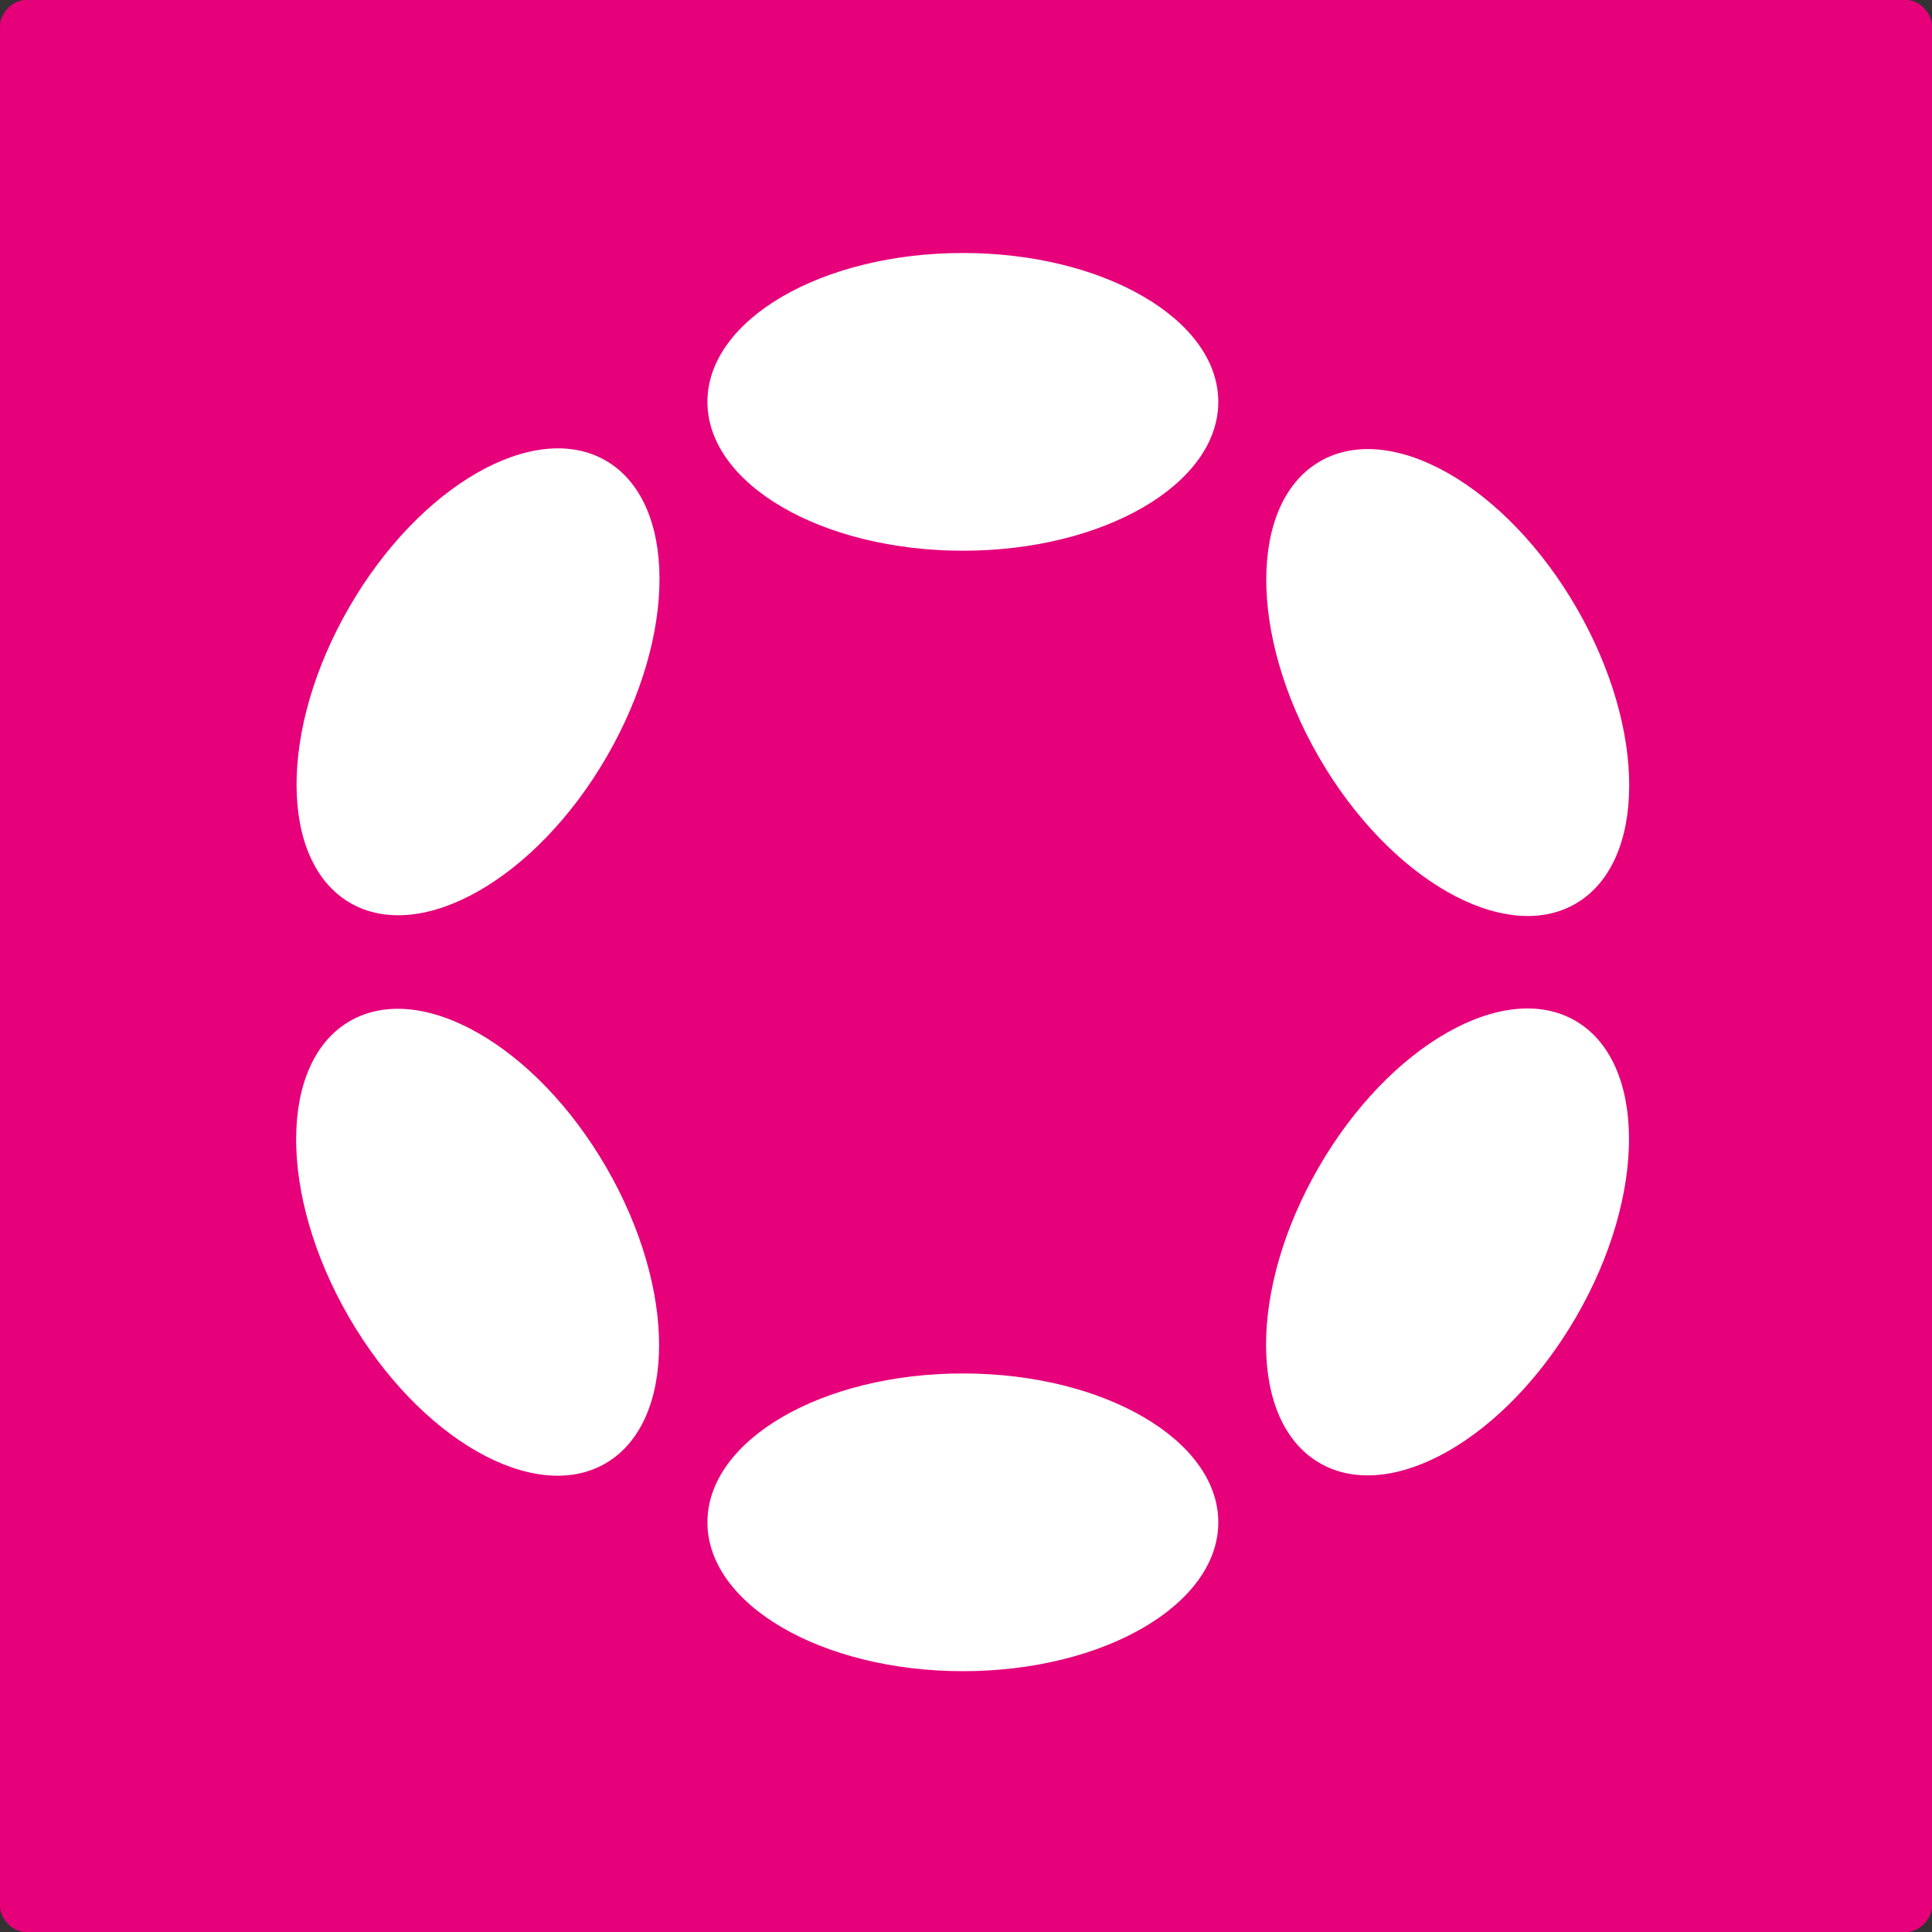
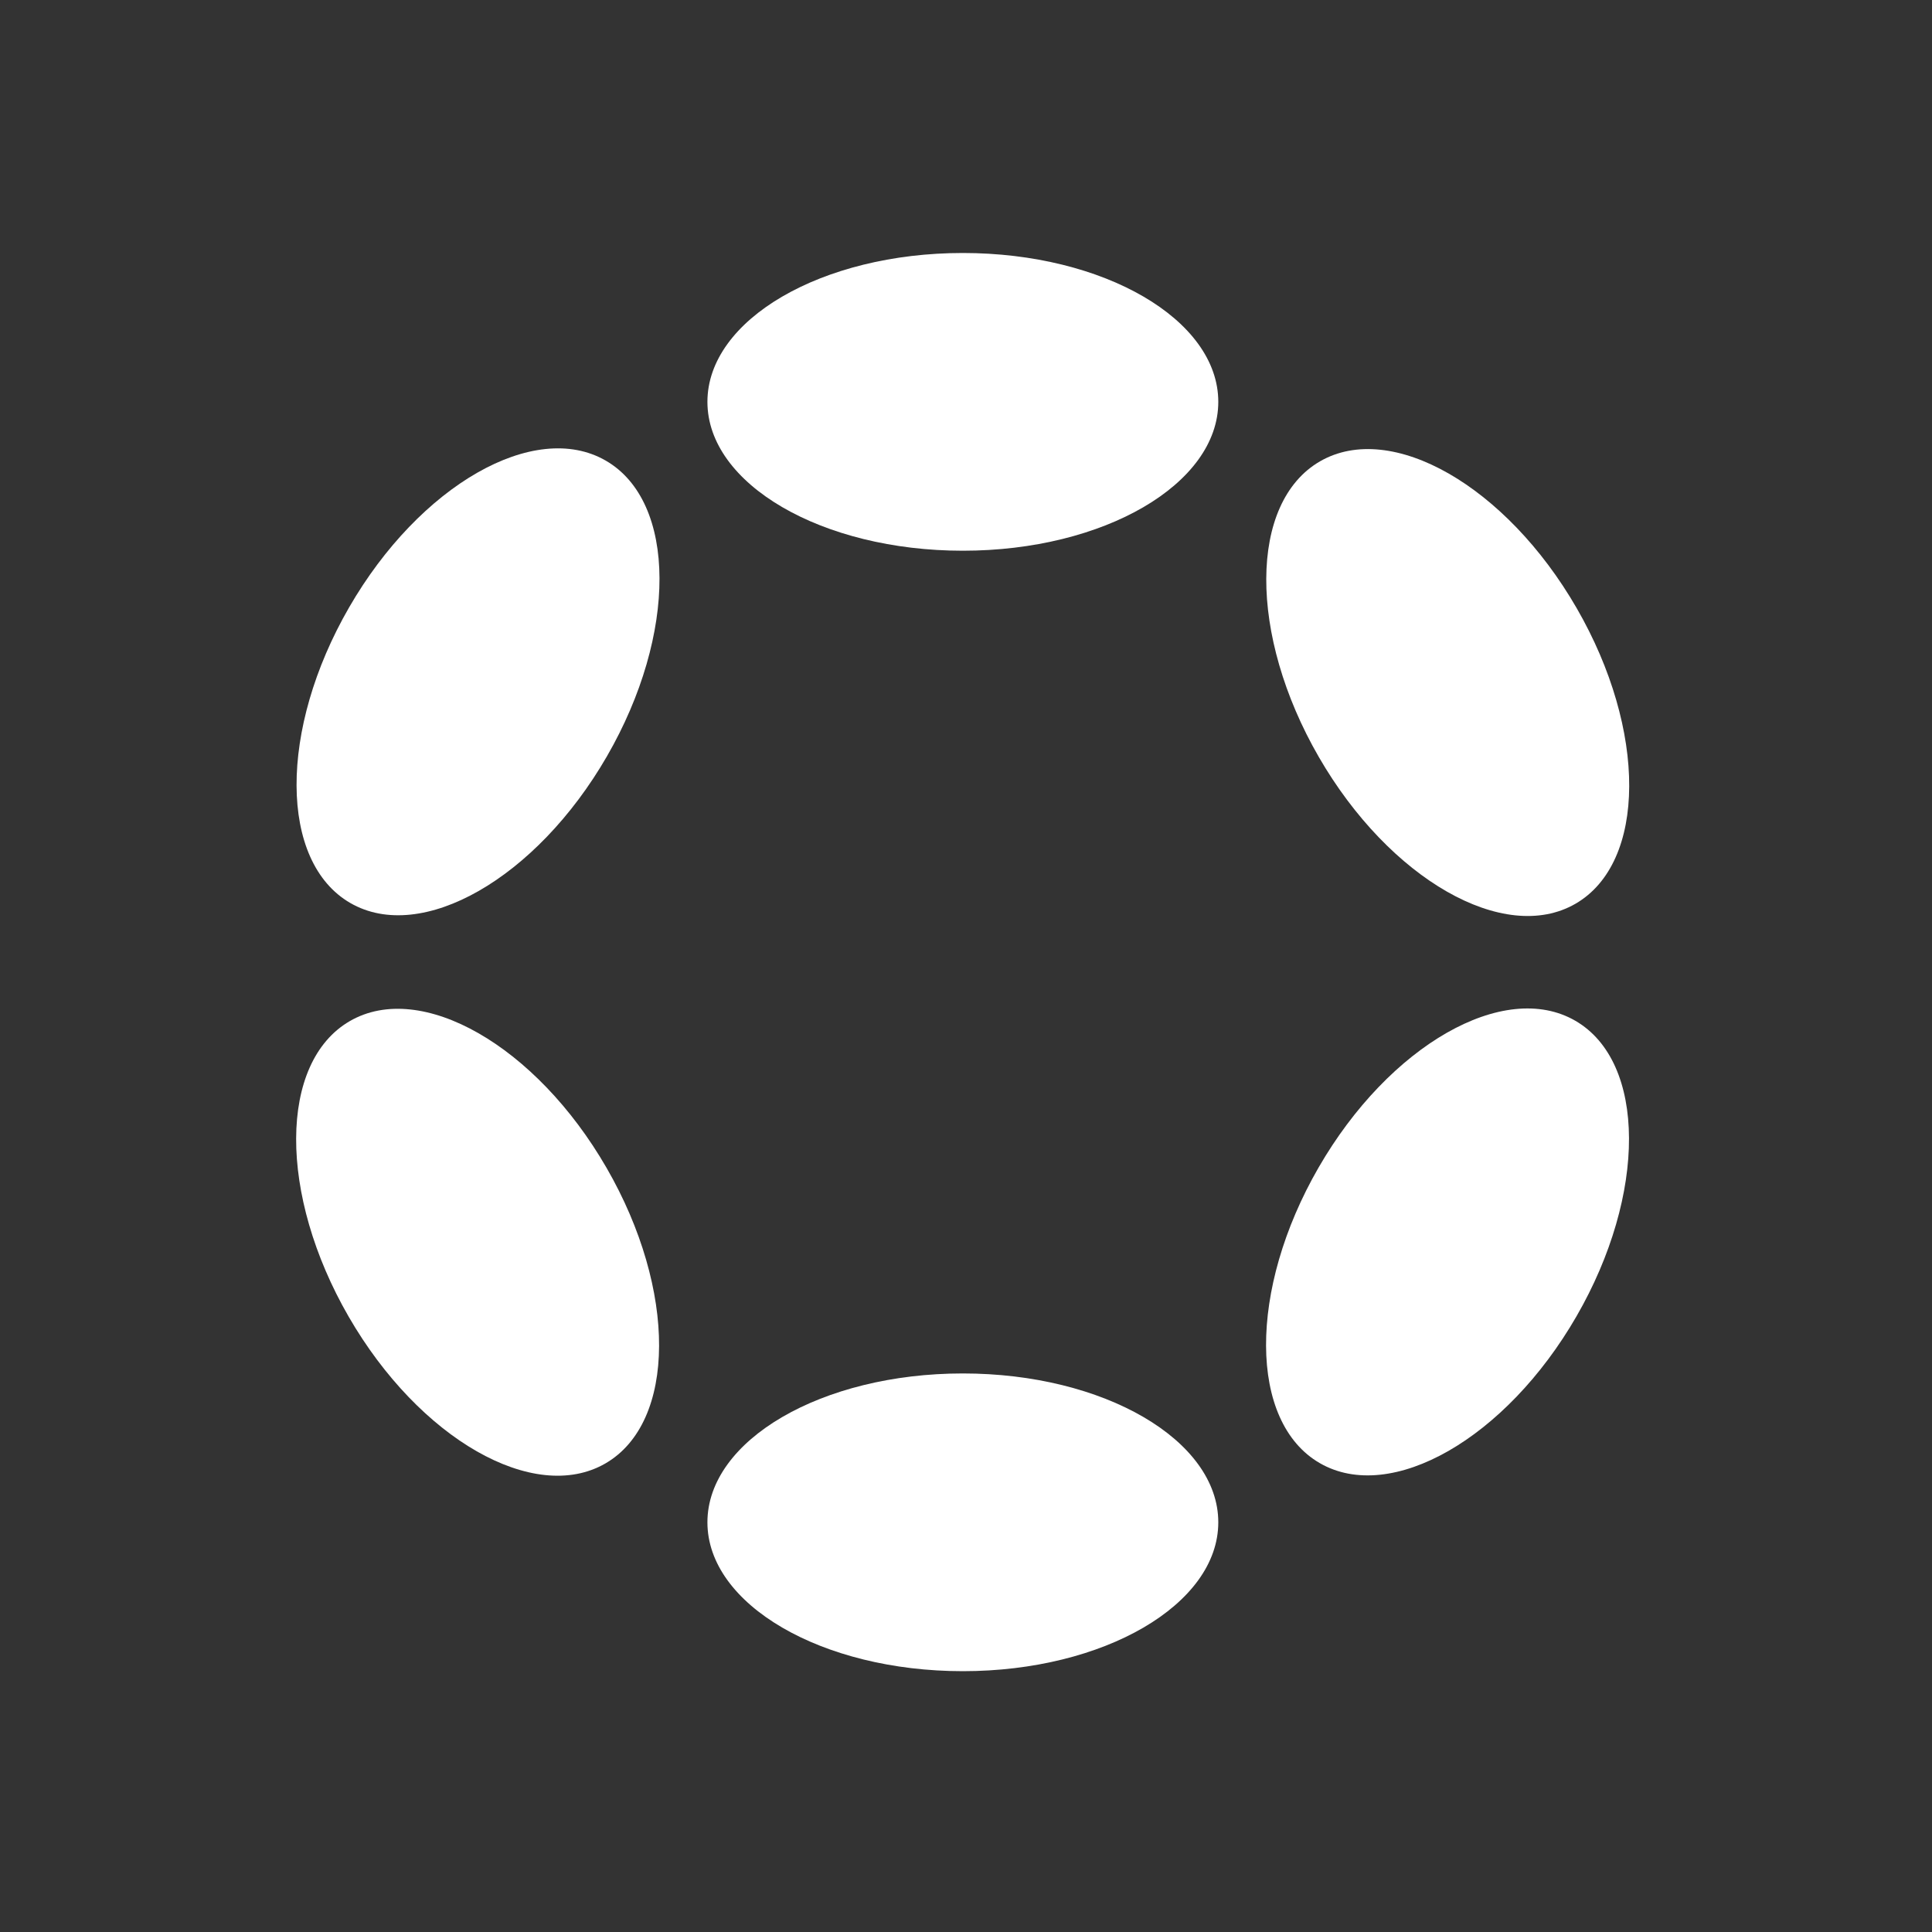
<svg xmlns="http://www.w3.org/2000/svg" width="75" height="75" viewBox="0 0 75 75" fill="none">
  <rect x="0" y="0" width="75" height="75" fill="#333333" stroke="none" />
  <g id="Digital Asset Square=DOT, Outline=False, Size=XL">
    <g clip-path="url(#clip0_5017_11611)">
      <g id="DOT">
-         <rect width="75" height="75" rx="1" transform="matrix(-1 0 0 1 75 0)" fill="#E6007A" />
        <g id="dot 2">
          <path id="Vector" d="M37.378 21.379C42.855 21.379 47.294 18.792 47.294 15.6C47.294 12.408 42.855 9.821 37.378 9.821C31.902 9.821 27.462 12.408 27.462 15.6C27.462 18.792 31.902 21.379 37.378 21.379Z" fill="white" />
          <path id="Vector_2" d="M37.378 64.875C42.855 64.875 47.294 62.288 47.294 59.096C47.294 55.904 42.855 53.317 37.378 53.317C31.902 53.317 27.462 55.904 27.462 59.096C27.462 62.288 31.902 64.875 37.378 64.875Z" fill="white" />
-           <path id="Vector_3" d="M23.562 29.358C26.3 24.615 26.279 19.477 23.515 17.881C20.751 16.285 16.291 18.836 13.553 23.578C10.814 28.321 10.835 33.459 13.6 35.055C16.364 36.651 20.824 34.1 23.562 29.358Z" fill="white" />
+           <path id="Vector_3" d="M23.562 29.358C26.3 24.615 26.279 19.477 23.515 17.881C20.751 16.285 16.291 18.836 13.553 23.578C10.814 28.321 10.835 33.459 13.6 35.055C16.364 36.651 20.824 34.1 23.562 29.358" fill="white" />
          <path id="Vector_4" d="M61.198 51.101C63.936 46.359 63.915 41.22 61.151 39.624C58.387 38.028 53.926 40.579 51.188 45.322C48.45 50.065 48.471 55.203 51.235 56.799C53.999 58.395 58.46 55.844 61.198 51.101Z" fill="white" />
          <path id="Vector_5" d="M23.499 56.812C26.263 55.216 26.284 50.077 23.546 45.335C20.808 40.592 16.347 38.041 13.583 39.637C10.819 41.233 10.798 46.371 13.536 51.114C16.274 55.856 20.735 58.407 23.499 56.812Z" fill="white" />
          <path id="Vector_6" d="M61.159 35.084C63.923 33.488 63.944 28.349 61.206 23.607C58.468 18.864 54.008 16.313 51.243 17.909C48.479 19.505 48.458 24.643 51.196 29.386C53.935 34.128 58.395 36.679 61.159 35.084Z" fill="white" />
        </g>
      </g>
    </g>
  </g>
  <defs>
    <clipPath id="clip0_5017_11611">
      <rect width="75" height="75" rx="1" fill="white" />
    </clipPath>
  </defs>
</svg>